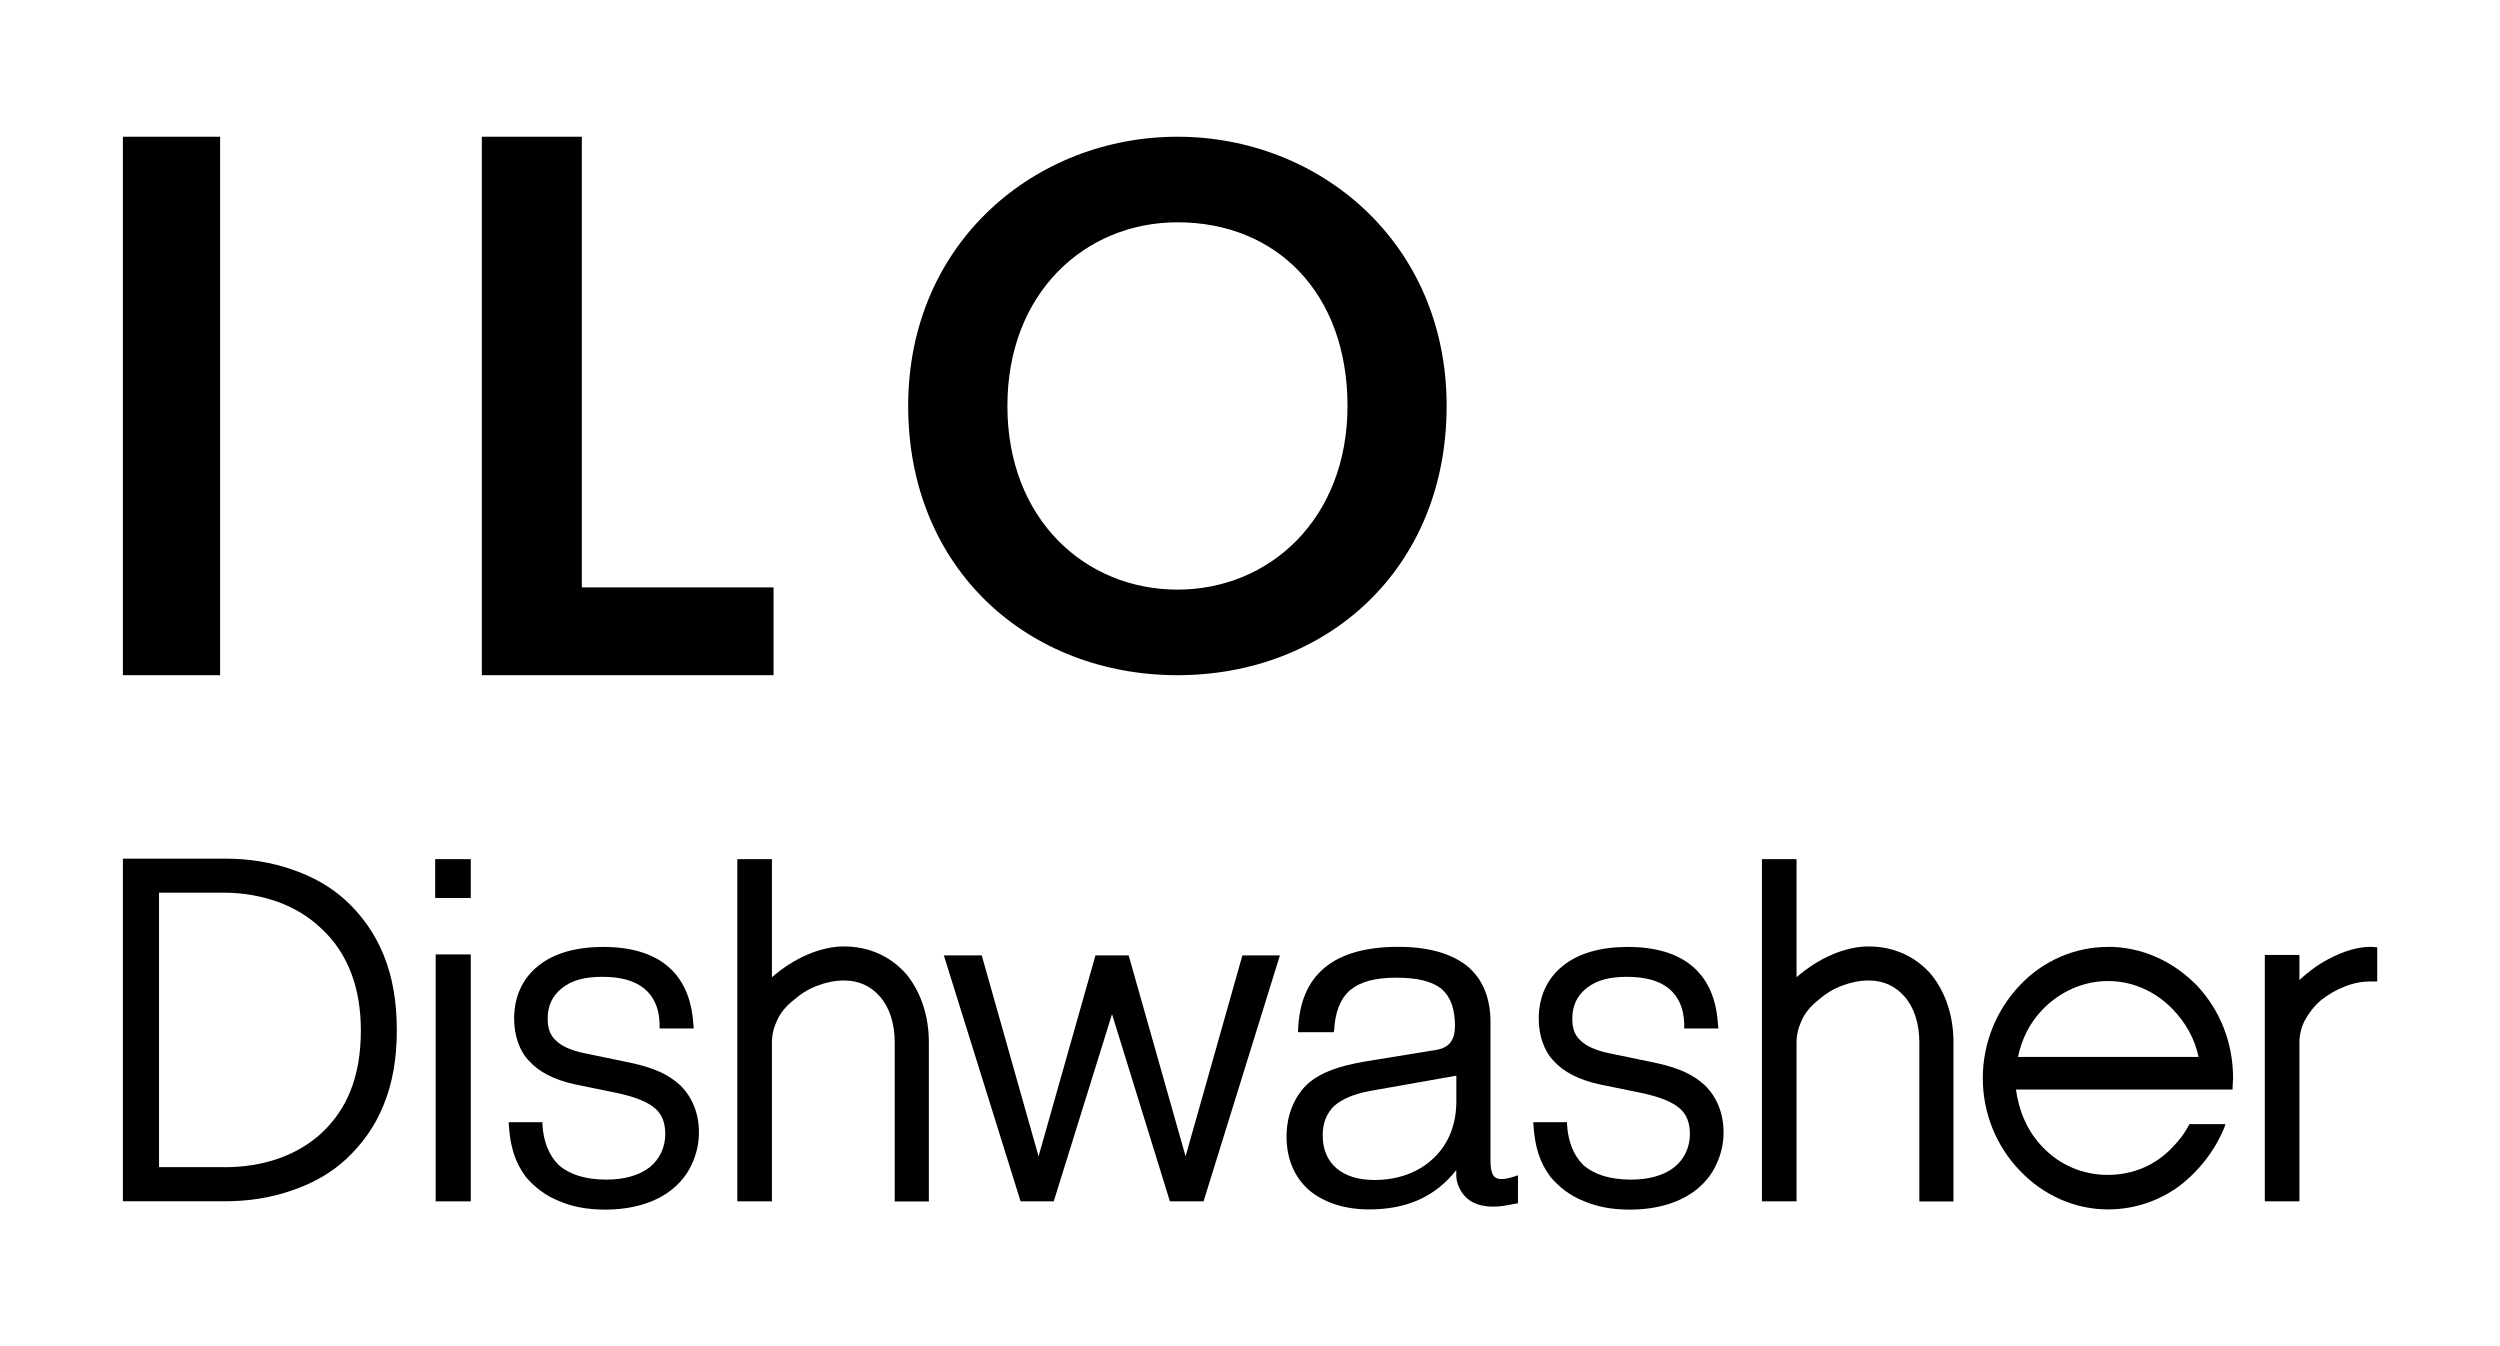
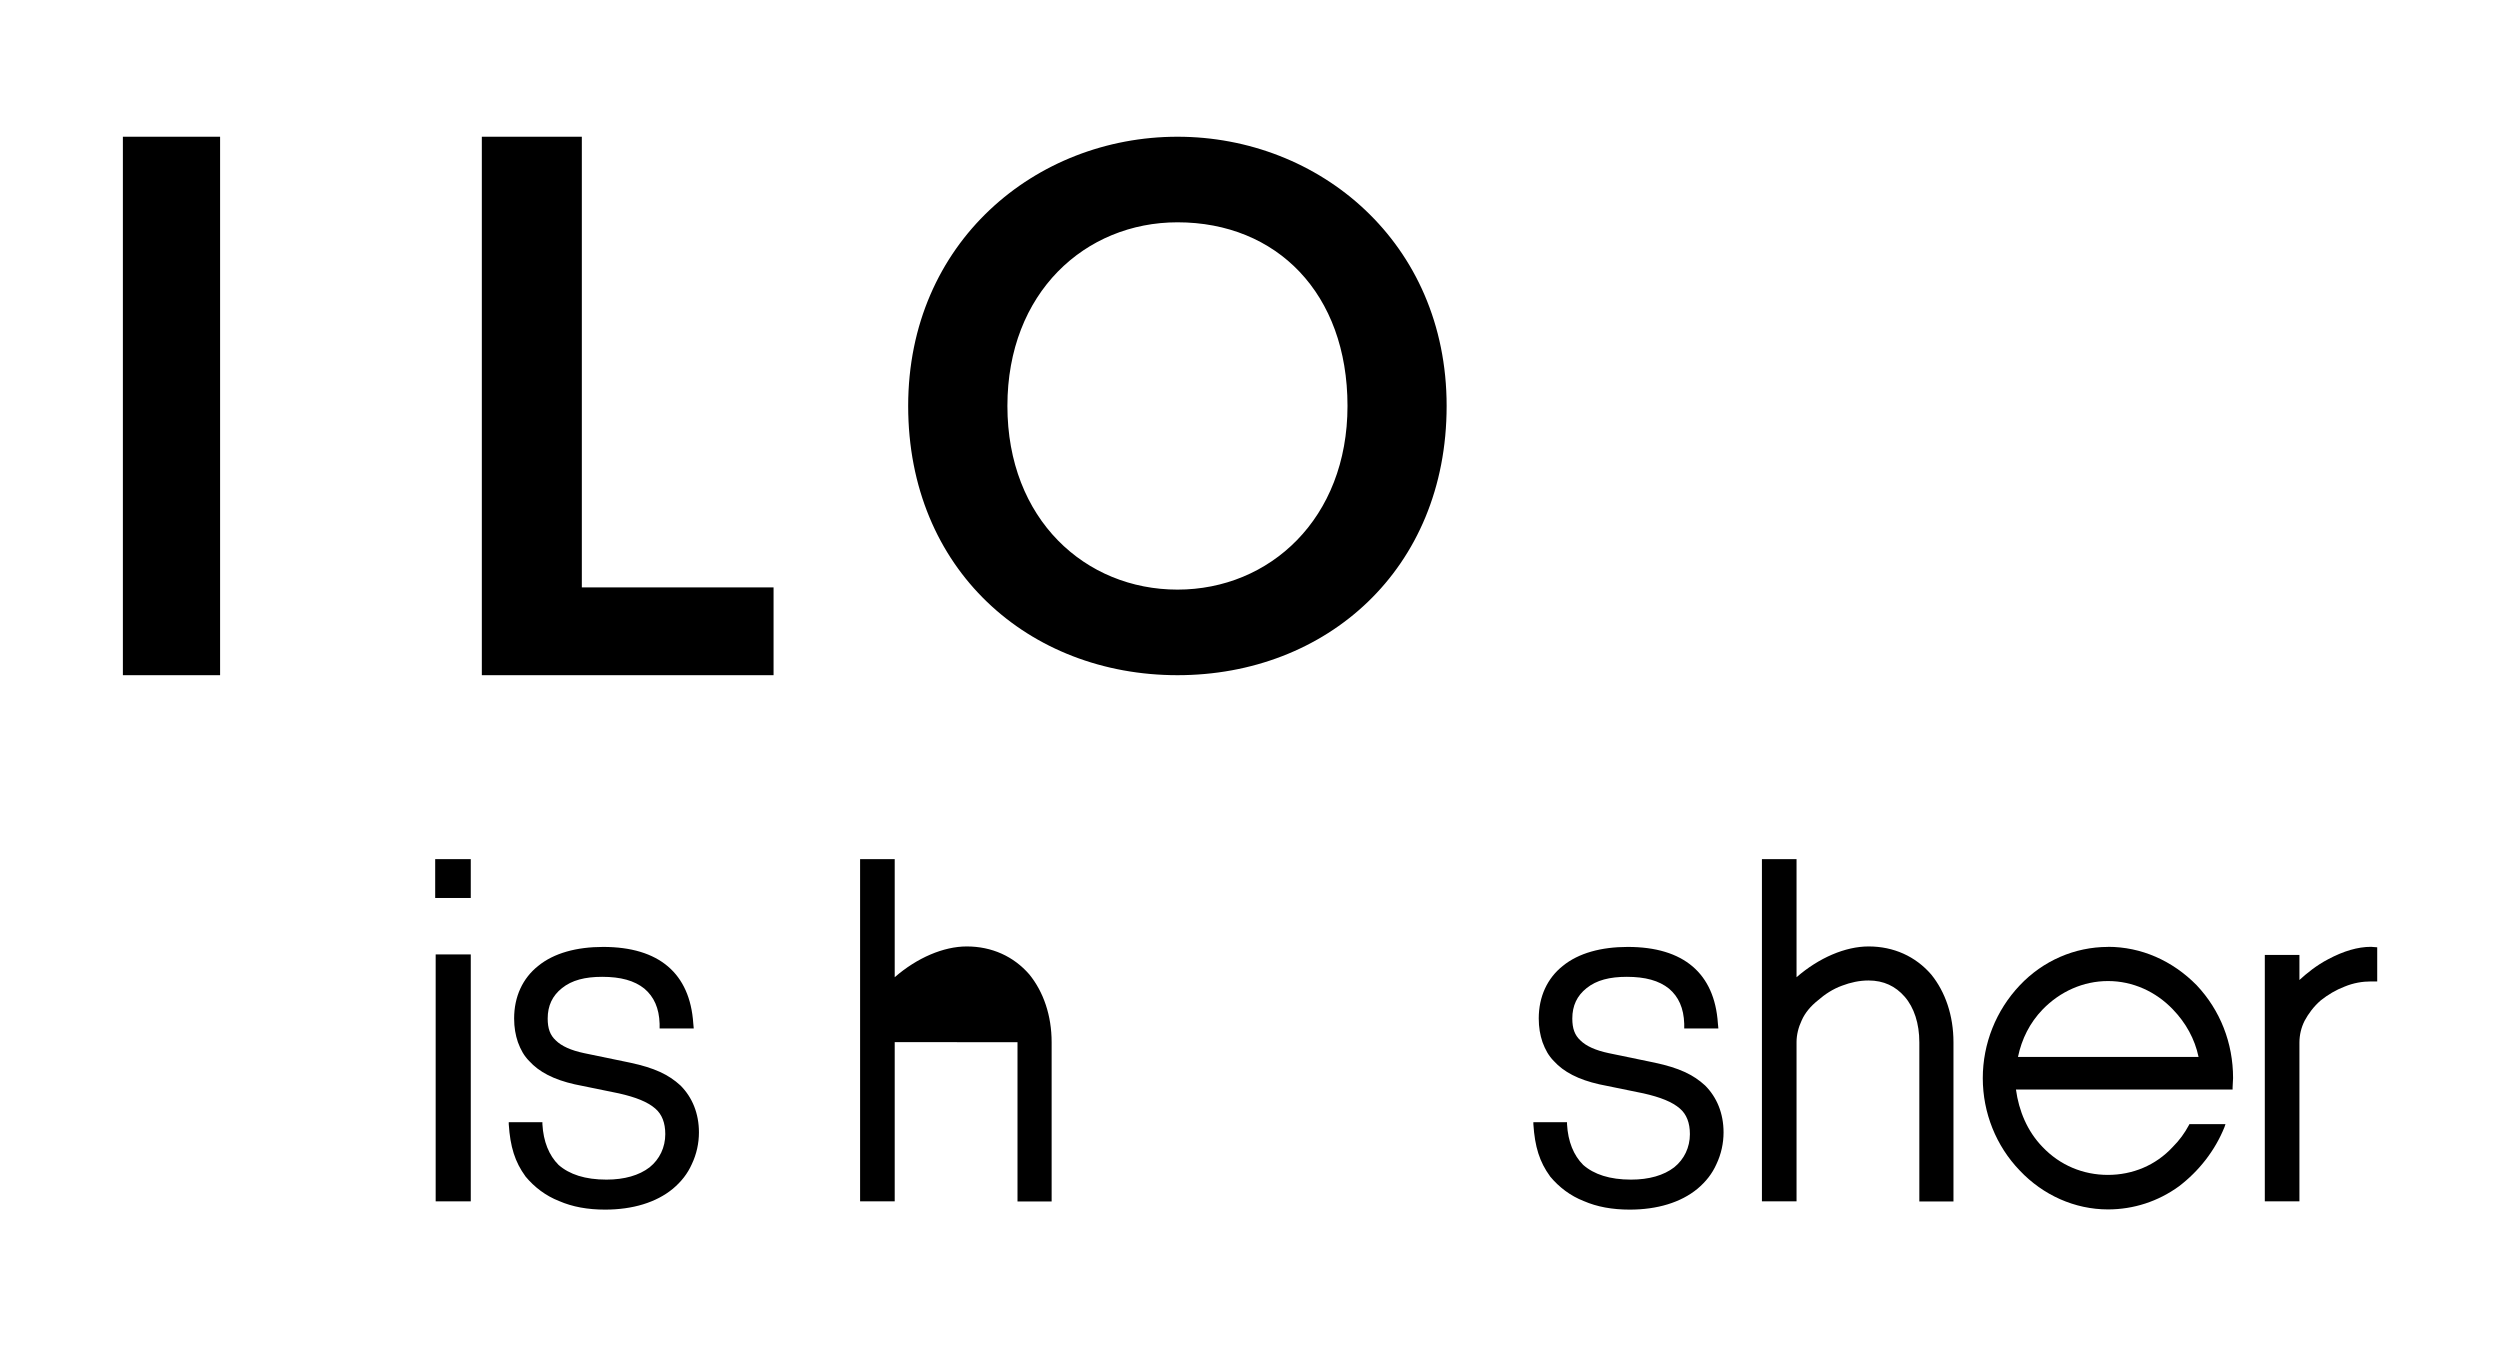
<svg xmlns="http://www.w3.org/2000/svg" id="logo" width="260" height="140" viewBox="0 0 260 140">
  <rect x="12.78" y="14.22" width="10.11" height="56" stroke-width="0" />
  <polygon points="50.11 14.22 60.51 14.22 60.51 61.09 80.45 61.09 80.45 70.22 50.11 70.22 50.11 14.22" stroke-width="0" />
  <path d="m122.46,14.22c14.73,0,27.99,10.98,27.99,28s-12.53,28-27.99,28-28.01-10.98-28.01-28,13.26-28,28.01-28m0,8.9c-9.59,0-17.69,7.3-17.69,19.1s8.1,19.1,17.69,19.1,17.68-7.38,17.68-19.1-7.37-19.1-17.68-19.1" stroke-width="0" />
-   <path d="m12.78,89.3h10.7c2.47,0,4.78.39,6.9,1.13,2.17.74,4.09,1.82,5.67,3.3,1.63,1.53,2.96,3.4,3.84,5.57.94,2.27,1.38,4.93,1.38,7.84s-.44,5.52-1.38,7.79c-.89,2.22-2.22,4.04-3.84,5.57-1.58,1.48-3.5,2.56-5.67,3.3-2.12.74-4.44,1.13-6.9,1.13h-10.7v-35.64Zm10.55,32.09c4.09,0,7.54-1.23,10.06-3.5,1.33-1.23,2.37-2.71,3.06-4.44.74-1.87,1.08-3.94,1.08-6.31,0-4.44-1.38-8.08-4.14-10.6-1.23-1.18-2.76-2.12-4.53-2.76-1.68-.59-3.55-.94-5.52-.94h-6.8v28.54h6.8Z" stroke-width="0" />
  <path d="m48.96,93.39h-3.7v-4.04h3.7v4.04Zm0,31.55h-3.65v-25.68h3.65v25.68Z" stroke-width="0" />
  <path d="m54.64,122.33c-1.08-1.48-1.58-3.06-1.73-5.42v-.2h3.5v.2c.1,1.82.69,3.25,1.68,4.24,1.13.99,2.76,1.53,4.98,1.53,1.87,0,3.4-.44,4.49-1.28,1.04-.84,1.63-2.07,1.63-3.45,0-1.18-.35-2.07-1.04-2.66-.79-.69-2.02-1.18-3.79-1.58l-4.59-.94c-2.17-.49-3.7-1.28-4.73-2.42-.54-.54-.89-1.18-1.18-1.97-.25-.74-.39-1.53-.39-2.46,0-2.27.89-4.19,2.51-5.47,1.63-1.33,3.99-1.97,6.75-1.97,5.82,0,9.02,2.76,9.37,7.94l.05.54h-3.55v-.49c-.05-1.63-.59-2.81-1.58-3.65-1.04-.84-2.47-1.23-4.39-1.23-1.77,0-3.15.34-4.19,1.18-.99.79-1.48,1.82-1.48,3.16,0,1.03.25,1.73.84,2.27.59.59,1.58,1.04,2.96,1.33l4.78.99c2.52.54,3.99,1.23,5.23,2.37,1.23,1.23,1.92,2.91,1.92,4.88,0,1.13-.25,2.27-.74,3.3-.44.99-1.09,1.82-1.97,2.56-1.73,1.43-4.19,2.17-7.05,2.17-1.82,0-3.4-.29-4.78-.89-1.38-.54-2.56-1.43-3.5-2.56" stroke-width="0" />
-   <path d="m93.05,108.38c0-1.92-.54-3.6-1.53-4.73-.94-1.08-2.17-1.68-3.75-1.68-.94,0-1.87.2-2.76.54-.94.34-1.78.89-2.51,1.53-.74.59-1.33,1.28-1.68,2.07-.35.74-.54,1.53-.54,2.27v16.56h-3.6v-35.59h3.6v12.28c2.32-2.02,5.08-3.2,7.49-3.2,2.61,0,4.88,1.03,6.51,2.91,1.48,1.82,2.32,4.29,2.32,7.05v16.56h-3.55v-16.56Z" stroke-width="0" />
-   <polygon points="125.17 124.94 121.67 124.94 115.65 105.47 109.59 124.94 106.14 124.94 98.16 99.36 102.1 99.36 108.01 120.26 113.93 99.36 117.38 99.36 123.3 120.26 129.21 99.36 133.11 99.36 125.17 124.94" stroke-width="0" />
-   <path d="m151.32,106.8c0-1.87-.44-3.11-1.38-3.94-.99-.79-2.46-1.18-4.73-1.18s-3.75.44-4.78,1.28c-1.03.89-1.58,2.27-1.68,4.19l-.05.2h-3.7v-.2c.1-2.86.99-5.03,2.76-6.51,1.72-1.43,4.29-2.17,7.64-2.17,3.16,0,5.52.69,7.15,1.97,1.63,1.33,2.46,3.3,2.46,5.87v14.39c0,1.58.44,1.92,1.13,1.92.4,0,.69-.05,1.43-.29l.3-.1v2.91l-.3.05c-1.04.2-1.53.3-2.27.3-1.87,0-3.06-.74-3.65-2.22-.2-.59-.2-.69-.2-1.58-2.17,2.76-5.13,4.09-9.07,4.09-2.61,0-4.73-.74-6.26-2.02-1.48-1.33-2.32-3.2-2.32-5.57s.94-4.39,2.37-5.62c1.28-1.04,2.96-1.68,5.77-2.17l7.54-1.23q1.83-.35,1.83-2.37m-12.57,8.23c-.79.79-1.18,1.78-1.18,3.06,0,2.91,2.02,4.63,5.37,4.63,2.47,0,4.63-.79,6.16-2.27,1.58-1.48,2.37-3.55,2.37-5.92v-2.66l-8.92,1.58c-1.68.3-2.96.84-3.8,1.58" stroke-width="0" />
+   <path d="m93.05,108.38v16.56h-3.6v-35.59h3.6v12.28c2.32-2.02,5.08-3.2,7.49-3.2,2.61,0,4.88,1.03,6.51,2.91,1.48,1.82,2.32,4.29,2.32,7.05v16.56h-3.55v-16.56Z" stroke-width="0" />
  <path d="m161.2,122.33c-1.08-1.48-1.58-3.06-1.73-5.42v-.2h3.5v.2c.1,1.82.69,3.25,1.68,4.24,1.13.99,2.76,1.53,4.98,1.53,1.87,0,3.4-.44,4.49-1.28,1.04-.84,1.63-2.07,1.63-3.45,0-1.18-.35-2.07-1.04-2.66-.79-.69-2.02-1.18-3.79-1.58l-4.59-.94c-2.17-.49-3.7-1.28-4.73-2.42-.54-.54-.89-1.18-1.18-1.97-.25-.74-.39-1.53-.39-2.46,0-2.27.89-4.19,2.51-5.47,1.63-1.33,3.99-1.97,6.75-1.97,5.82,0,9.02,2.76,9.37,7.94l.05.54h-3.55v-.49c-.05-1.63-.59-2.81-1.58-3.65-1.04-.84-2.47-1.23-4.39-1.23-1.77,0-3.15.34-4.19,1.18-.99.79-1.48,1.82-1.48,3.16,0,1.03.25,1.73.84,2.27.59.59,1.58,1.04,2.96,1.33l4.78.99c2.51.54,3.99,1.23,5.23,2.37,1.23,1.23,1.92,2.91,1.92,4.88,0,1.13-.25,2.27-.74,3.3-.44.99-1.09,1.82-1.97,2.56-1.73,1.43-4.19,2.17-7.05,2.17-1.82,0-3.4-.29-4.78-.89-1.38-.54-2.56-1.43-3.5-2.56" stroke-width="0" />
  <path d="m199.61,108.38c0-1.92-.54-3.6-1.53-4.73-.94-1.08-2.17-1.68-3.75-1.68-.94,0-1.87.2-2.76.54-.94.34-1.78.89-2.51,1.53-.74.59-1.33,1.28-1.68,2.07-.35.74-.54,1.53-.54,2.27v16.56h-3.6v-35.59h3.6v12.28c2.32-2.02,5.08-3.2,7.49-3.2,2.61,0,4.88,1.03,6.51,2.91,1.48,1.82,2.32,4.29,2.32,7.05v16.56h-3.55v-16.56Z" stroke-width="0" />
  <path d="m219.23,98.47c3.45,0,6.7,1.43,9.22,3.99,2.46,2.61,3.79,6.01,3.79,9.66,0,.3-.05.64-.05.99v.2h-22.53c.3,2.22,1.18,4.34,2.76,5.97,1.82,1.92,4.24,2.91,6.8,2.91s4.98-.99,6.75-2.91c.69-.69,1.23-1.43,1.68-2.27l.05-.1h3.75l-.1.3c-.99,2.46-2.66,4.58-4.73,6.16-2.17,1.58-4.73,2.41-7.39,2.41-3.45,0-6.75-1.48-9.17-4.04-2.47-2.56-3.85-6.01-3.85-9.61s1.38-7.05,3.85-9.66c2.42-2.56,5.72-3.99,9.17-3.99m0,3.55c-2.56,0-4.98,1.08-6.8,2.96-1.33,1.38-2.17,3.06-2.56,4.93h18.78c-.39-1.87-1.33-3.55-2.66-4.93-1.78-1.87-4.19-2.96-6.75-2.96" stroke-width="0" />
  <path d="m235.54,99.31h3.6v2.61c.69-.64,1.77-1.53,3.01-2.17,1.58-.84,3.06-1.28,4.44-1.28l.64.05v3.55h-.64c-.89,0-1.82.15-2.76.54-.89.34-1.73.84-2.47,1.43-.74.64-1.28,1.38-1.68,2.12-.35.69-.54,1.48-.54,2.27v16.51h-3.6v-25.63Z" stroke-width="0" />
</svg>